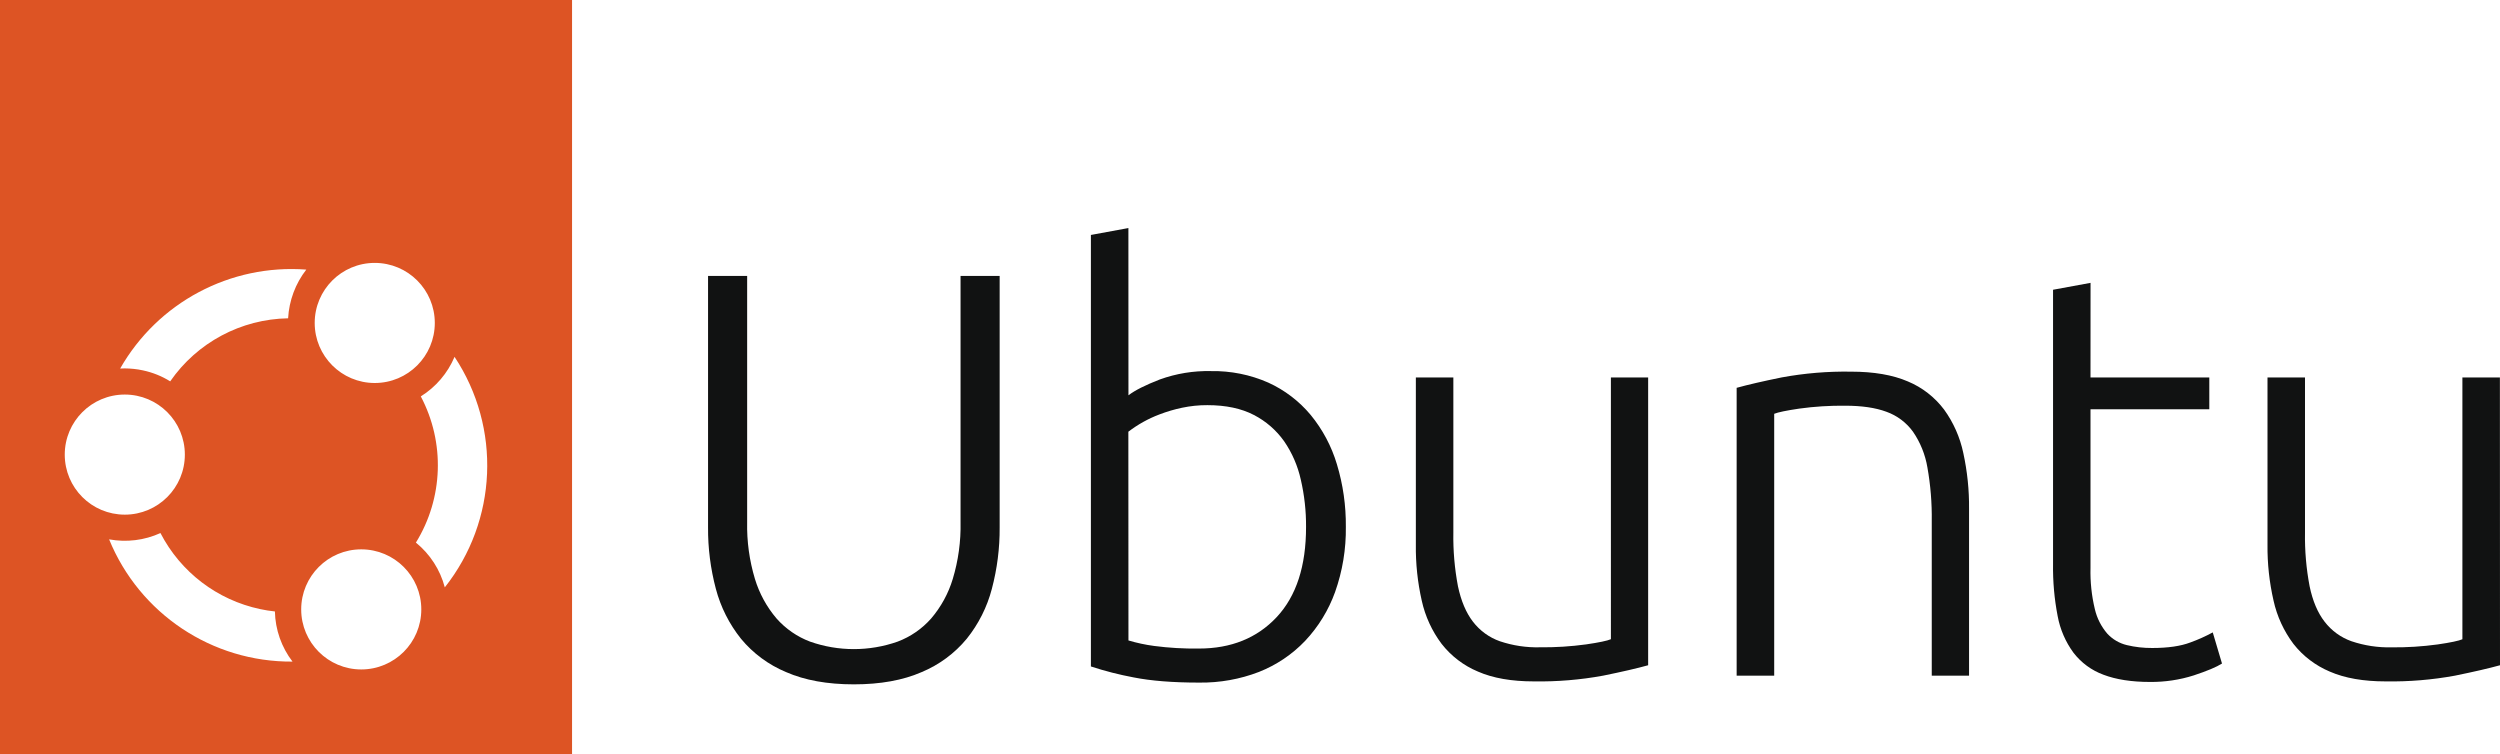
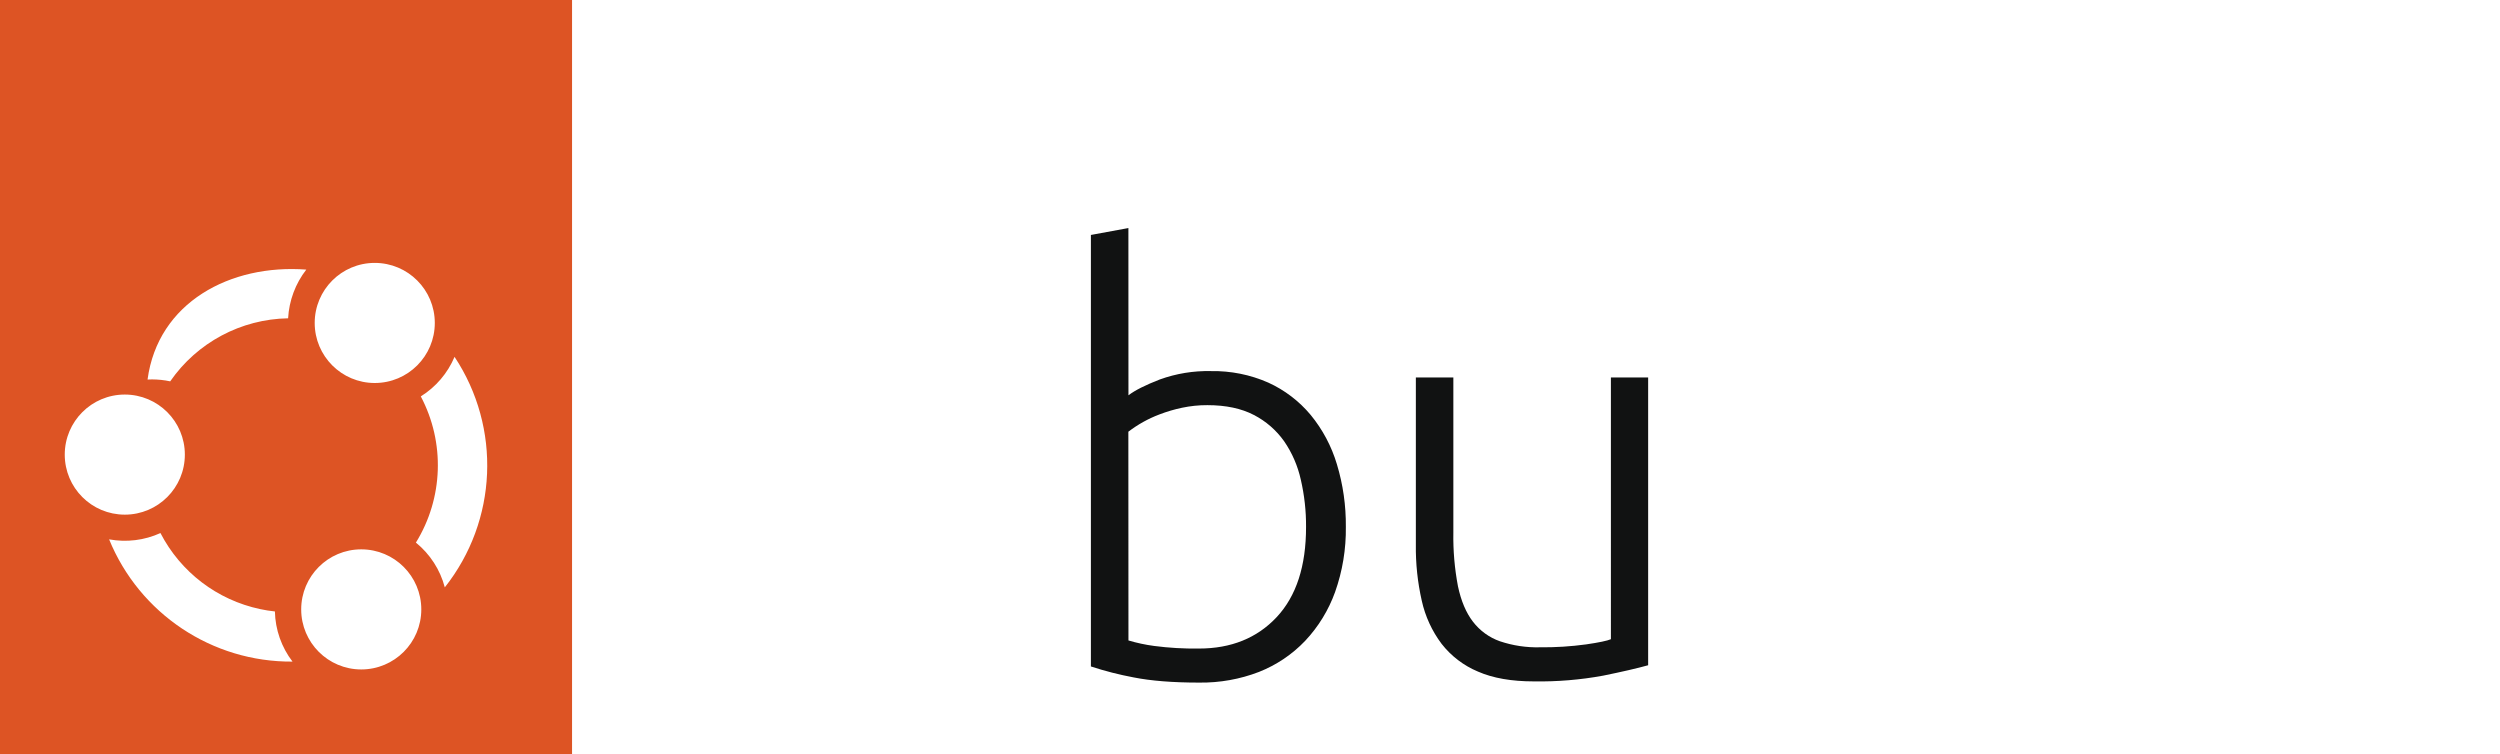
<svg xmlns="http://www.w3.org/2000/svg" version="1.1" id="圖層_1" x="0px" y="0px" viewBox="0 0 500 150.82" style="enable-background:new 0 0 500 150.82;" xml:space="preserve">
  <style type="text/css">
	.st0{fill:#111212;}
	.st1{fill:#DD5424;}
</style>
  <g>
-     <path class="st0" d="M170.77,136.87c-5.31,0-9.83-0.82-13.55-2.45c-3.51-1.46-6.61-3.75-9.03-6.68c-2.35-2.94-4.06-6.34-5.02-9.98   c-1.06-4.01-1.59-8.14-1.56-12.29V55.19h7.82v49.24c-0.08,3.85,0.45,7.68,1.56,11.37c0.88,2.9,2.35,5.59,4.32,7.9   c1.82,2.06,4.12,3.65,6.69,4.62c5.67,2,11.86,2,17.54,0c2.57-0.97,4.87-2.56,6.69-4.62c1.97-2.31,3.44-4.99,4.32-7.9   c1.11-3.68,1.64-7.52,1.56-11.37V55.19h7.82v50.29c0.03,4.15-0.5,8.28-1.56,12.29c-0.95,3.64-2.66,7.04-5.02,9.98   c-2.42,2.93-5.53,5.22-9.04,6.68C180.6,136.05,176.08,136.87,170.77,136.87z" />
    <path class="st0" d="M225.69,79.06c1.3-1,3.4-2.05,6.28-3.17c3.27-1.18,6.73-1.75,10.21-1.67c3.95-0.07,7.86,0.71,11.47,2.3   c3.28,1.49,6.17,3.7,8.48,6.46c2.39,2.91,4.17,6.26,5.25,9.87c1.23,4.06,1.83,8.28,1.79,12.52c0.06,4.44-0.67,8.85-2.15,13.03   c-1.31,3.64-3.35,6.97-6,9.78c-2.58,2.71-5.73,4.82-9.21,6.2c-3.81,1.47-7.86,2.19-11.94,2.14c-5.31,0-9.69-0.35-13.15-1.04   c-2.89-0.54-5.74-1.27-8.54-2.19V46.99l7.5-1.38L225.69,79.06z M225.69,128.09c1.68,0.5,3.4,0.87,5.14,1.1   c2.96,0.39,5.95,0.56,8.94,0.52c6.46,0,11.65-2.1,15.57-6.29c3.92-4.19,5.88-10.21,5.87-18.05c0.02-3.16-0.33-6.32-1.04-9.4   c-0.61-2.77-1.74-5.39-3.35-7.73c-1.57-2.21-3.64-4.01-6.05-5.25c-2.5-1.3-5.59-1.96-9.29-1.96c-1.71-0.01-3.41,0.17-5.08,0.52   c-1.53,0.32-3.04,0.77-4.5,1.33c-2.23,0.84-4.33,2.01-6.23,3.46L225.69,128.09z" />
    <path class="st0" d="M329.63,133.05c-2.23,0.62-5.23,1.31-9,2.08c-4.56,0.84-9.2,1.22-13.84,1.15c-4.47,0-8.2-0.65-11.19-1.96   c-2.86-1.19-5.36-3.1-7.27-5.54c-1.93-2.56-3.29-5.52-3.98-8.65c-0.83-3.67-1.23-7.43-1.18-11.19V75.49h7.5v31.03   c-0.06,3.6,0.25,7.19,0.92,10.73c0.62,2.93,1.62,5.3,3,7.09c1.38,1.8,3.25,3.16,5.38,3.91c2.58,0.87,5.29,1.28,8.02,1.21   c3.09,0.03,6.17-0.16,9.23-0.58c2.61-0.38,4.26-0.73,4.96-1.04V75.49h7.45V133.05z" />
-     <path class="st0" d="M347.35,77.56c2.23-0.62,5.23-1.31,9-2.08c4.57-0.84,9.22-1.23,13.87-1.15c4.53,0,8.32,0.65,11.36,1.96   c2.86,1.19,5.35,3.13,7.22,5.6c1.89,2.6,3.2,5.57,3.86,8.71c0.8,3.68,1.19,7.43,1.15,11.19v33.34h-7.46v-30.92   c0.05-3.59-0.24-7.19-0.87-10.73c-0.43-2.57-1.42-5.01-2.89-7.15c-1.33-1.83-3.18-3.22-5.31-3.98c-2.19-0.81-4.94-1.21-8.25-1.21   c-3.07-0.03-6.13,0.16-9.17,0.58c-2.58,0.38-4.25,0.73-5.02,1.04v52.37h-7.51V77.56z" />
-     <path class="st0" d="M418.1,75.49h23.76v6.36H418.1v31.73c-0.07,2.77,0.22,5.55,0.87,8.25c0.42,1.81,1.27,3.48,2.48,4.89   c1.05,1.14,2.41,1.94,3.91,2.3c1.66,0.4,3.37,0.59,5.08,0.58c3.15,0,5.69-0.37,7.61-1.1c1.55-0.56,3.05-1.23,4.5-2.02l1.85,6.23   c-1.08,0.69-2.96,1.48-5.65,2.37c-2.83,0.9-5.79,1.34-8.76,1.31c-3.69,0-6.79-0.49-9.29-1.44c-2.38-0.87-4.46-2.4-6-4.4   c-1.6-2.18-2.68-4.68-3.17-7.34c-0.66-3.42-0.97-6.9-0.92-10.38V57.95l7.5-1.38L418.1,75.49z" />
-     <path class="st0" d="M500,133.05c-2.24,0.62-5.24,1.31-9,2.08c-4.57,0.84-9.2,1.22-13.85,1.15c-4.46,0-8.19-0.65-11.19-1.96   c-2.85-1.2-5.36-3.1-7.27-5.54c-1.93-2.57-3.29-5.52-3.98-8.65c-0.84-3.67-1.25-7.43-1.21-11.19V75.49h7.5v31.03   c-0.06,3.6,0.25,7.19,0.92,10.73c0.61,2.93,1.61,5.3,3,7.09c1.38,1.8,3.25,3.16,5.38,3.91c2.57,0.87,5.28,1.28,7.99,1.22   c3.09,0.03,6.17-0.16,9.23-0.58c2.61-0.38,4.26-0.73,4.96-1.04V75.49h7.5L500,133.05z" />
-     <path class="st1" d="M0,0v150.82h114.41V0H0z M74.95,52.58c6.63,0,12.01,5.37,12.01,12.01S81.58,76.6,74.95,76.6   c-6.63,0-12.01-5.38-12.01-12.01S68.32,52.58,74.95,52.58z M61.26,53.92c-2.18,2.8-3.44,6.2-3.64,9.74   c-9.43,0.16-18.21,4.85-23.58,12.61c-1.68-1.05-3.54-1.79-5.48-2.2c-1.19-0.26-2.41-0.38-3.62-0.39c-0.31,0-0.61,0.03-0.91,0.03   C31.58,60.47,46.08,52.77,61.26,53.92z M12.95,90.92c0-6.63,5.38-12.01,12.01-12.01s12.01,5.38,12.01,12.01   s-5.37,12.01-12.01,12.01S12.95,97.55,12.95,90.92z M21.82,107.87c3.47,0.64,7.06,0.2,10.27-1.26   c4.03,7.81,11.35,13.39,19.94,15.21c0.97,0.2,1.96,0.38,2.95,0.47c0.08,3.63,1.31,7.15,3.52,10.03   C42.42,132.44,27.9,122.75,21.82,107.87z M72.25,133.89c-6.63,0-12.01-5.38-12.01-12.01s5.37-12.01,12.01-12.01   c6.63,0,12.01,5.37,12.01,12.01S78.88,133.89,72.25,133.89z M88.96,117.47c-0.93-3.52-2.95-6.65-5.78-8.95   c5.48-8.88,5.86-20,0.98-29.24c3.01-1.88,5.37-4.64,6.75-7.91C100.3,85.55,99.51,104.15,88.96,117.47z" />
+     <path class="st1" d="M0,0v150.82h114.41V0H0z M74.95,52.58c6.63,0,12.01,5.37,12.01,12.01S81.58,76.6,74.95,76.6   c-6.63,0-12.01-5.38-12.01-12.01S68.32,52.58,74.95,52.58z M61.26,53.92c-2.18,2.8-3.44,6.2-3.64,9.74   c-9.43,0.16-18.21,4.85-23.58,12.61c-1.19-0.26-2.41-0.38-3.62-0.39c-0.31,0-0.61,0.03-0.91,0.03   C31.58,60.47,46.08,52.77,61.26,53.92z M12.95,90.92c0-6.63,5.38-12.01,12.01-12.01s12.01,5.38,12.01,12.01   s-5.37,12.01-12.01,12.01S12.95,97.55,12.95,90.92z M21.82,107.87c3.47,0.64,7.06,0.2,10.27-1.26   c4.03,7.81,11.35,13.39,19.94,15.21c0.97,0.2,1.96,0.38,2.95,0.47c0.08,3.63,1.31,7.15,3.52,10.03   C42.42,132.44,27.9,122.75,21.82,107.87z M72.25,133.89c-6.63,0-12.01-5.38-12.01-12.01s5.37-12.01,12.01-12.01   c6.63,0,12.01,5.37,12.01,12.01S78.88,133.89,72.25,133.89z M88.96,117.47c-0.93-3.52-2.95-6.65-5.78-8.95   c5.48-8.88,5.86-20,0.98-29.24c3.01-1.88,5.37-4.64,6.75-7.91C100.3,85.55,99.51,104.15,88.96,117.47z" />
  </g>
</svg>